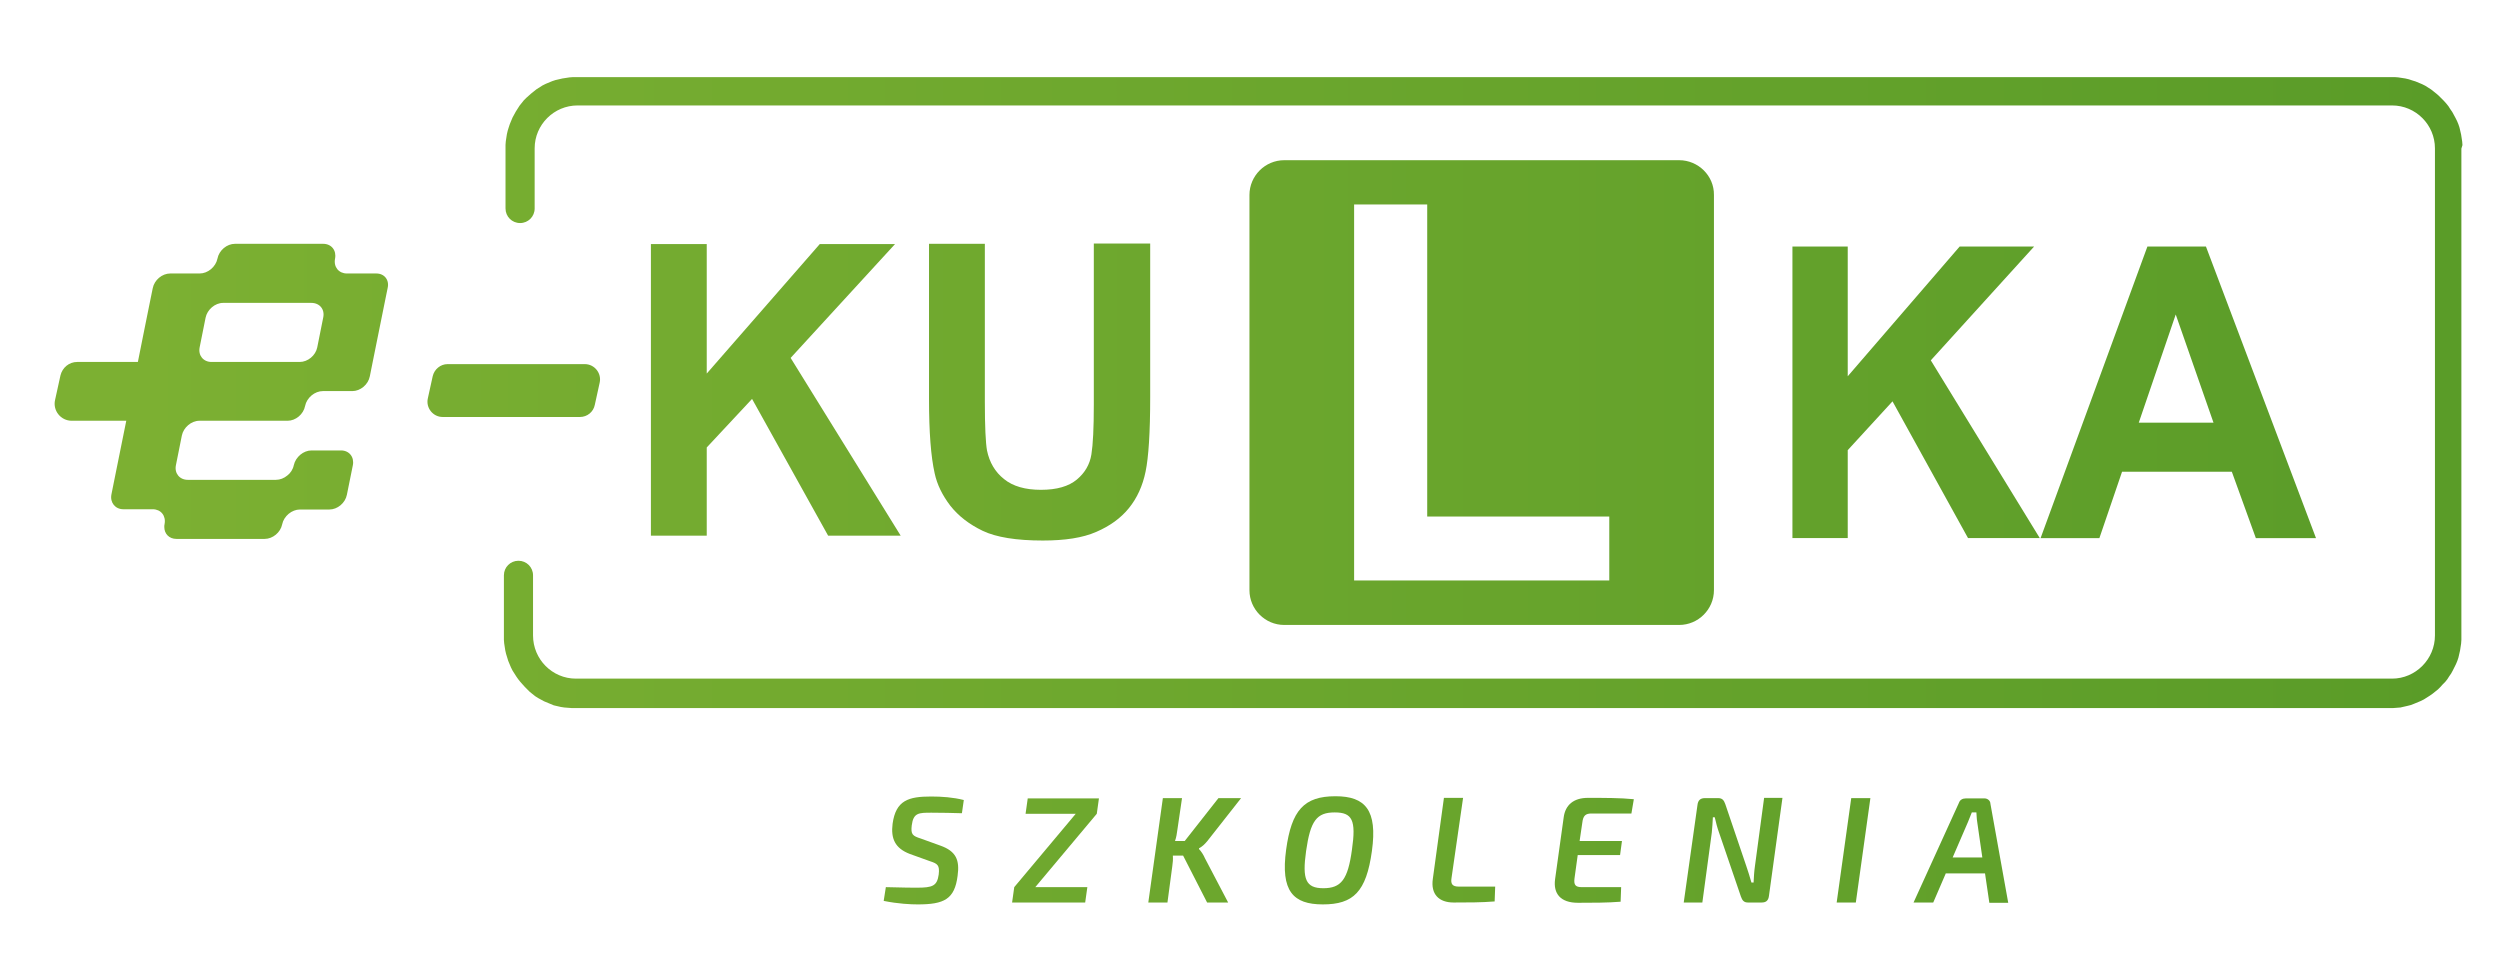
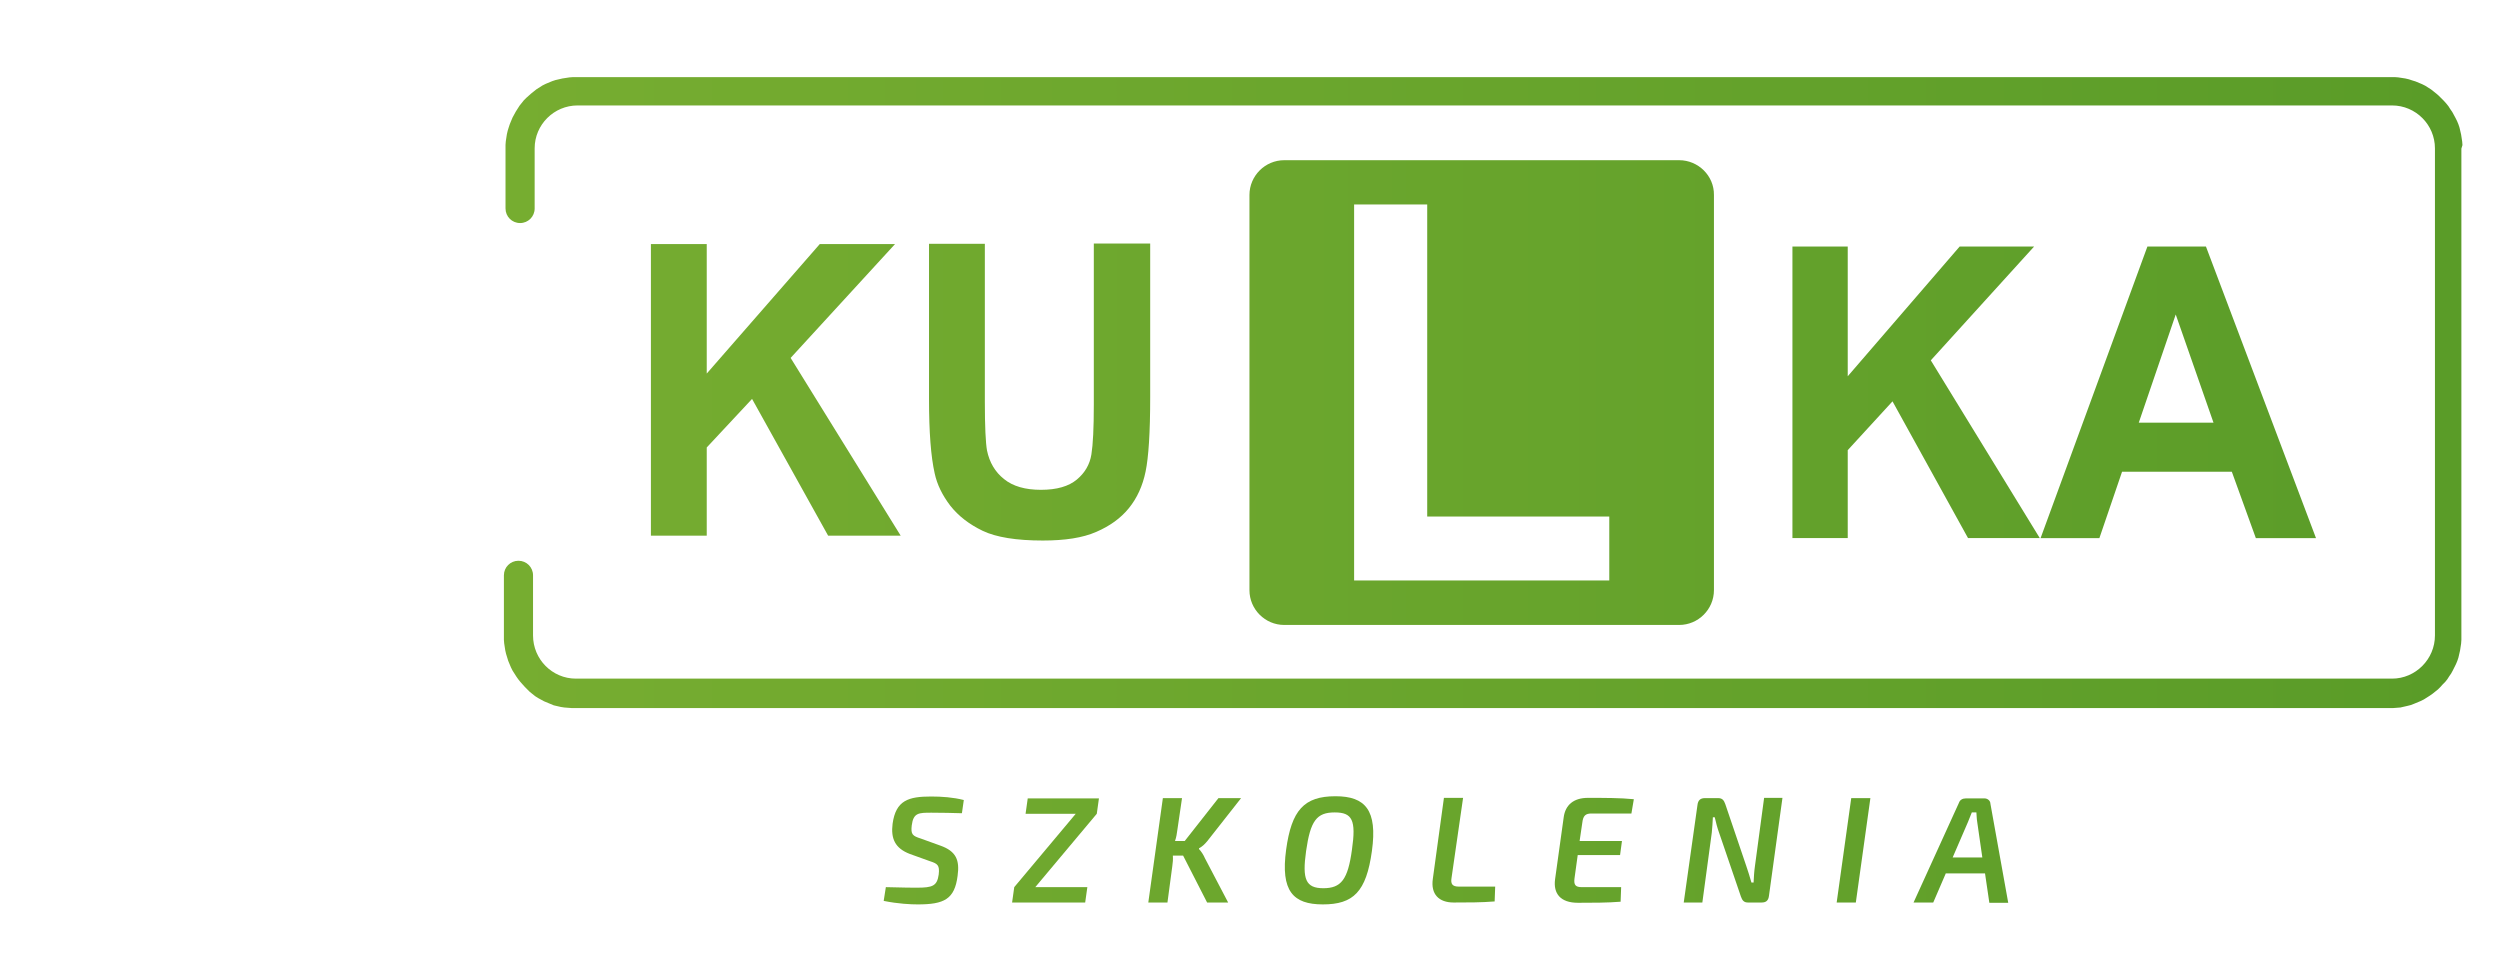
<svg xmlns="http://www.w3.org/2000/svg" xmlns:ns1="http://sodipodi.sourceforge.net/DTD/sodipodi-0.dtd" xmlns:ns2="http://www.inkscape.org/namespaces/inkscape" x="0px" y="0px" viewBox="0 0 380 145" xml:space="preserve" id="svg170" ns1:docname="ekulka.svg" width="380" height="145" ns2:version="1.0.2 (e86c870879, 2021-01-15)">
  <defs id="defs174" />
  <style type="text/css" id="style2">	.st0{display:none;}	.st1{display:inline;fill:url(#SVGID_1_);}	.st2{fill:url(#SVGID_2_);}	.st3{fill:url(#SVGID_3_);}	.st4{fill:url(#SVGID_4_);}	.st5{fill:url(#SVGID_5_);}	.st6{fill:url(#SVGID_6_);}	.st7{fill:url(#SVGID_7_);}	.st8{fill:url(#SVGID_8_);}	.st9{fill:url(#SVGID_9_);}	.st10{fill:url(#SVGID_10_);}	.st11{fill:url(#SVGID_11_);}	.st12{fill:url(#SVGID_12_);}	.st13{fill:url(#SVGID_13_);}	.st14{fill:url(#SVGID_14_);}	.st15{fill:url(#SVGID_15_);}	.st16{fill:url(#SVGID_16_);}	.st17{fill:url(#SVGID_17_);}	.st18{fill:url(#SVGID_18_);}</style>
  <g id="Tło" class="st0">
    <linearGradient id="SVGID_1_" gradientUnits="userSpaceOnUse" x1="0" y1="540" x2="1920" y2="540">
      <stop offset="4.283885e-07" style="stop-color:#7CB032" id="stop4" />
      <stop offset="1" style="stop-color:#5A9C28" id="stop6" />
    </linearGradient>
    <rect class="st1" width="1920" height="1080" id="rect9" x="0" y="0" />
  </g>
  <g id="Logo" transform="matrix(0.41,0,0,0.41,-202.289,-146.825)">
    <g id="g167">
      <g id="g21">
        <g id="g19">
          <linearGradient id="SVGID_2_" gradientUnits="userSpaceOnUse" x1="542.903" y1="503.125" x2="1400.31" y2="503.125">
            <stop offset="4.283885e-07" style="stop-color:#7CB032" id="stop12" />
            <stop offset="1" style="stop-color:#5A9C28" id="stop14" />
          </linearGradient>
-           <path class="st2" d="M 632.9,459.5 H 622 c -3,0 -5,-2.4 -4.4,-5.5 0.6,-3 -1.3,-5.5 -4.4,-5.5 h -32.7 c -3,0 -5.9,2.4 -6.5,5.5 -0.3,1.5 -1.2,2.9 -2.4,3.9 -1.2,1 -2.7,1.6 -4.2,1.6 h -10.9 c -3,0 -5.9,2.4 -6.5,5.5 l -1.1,5.4 -2.2,10.9 -2.2,11 H 522 c -3,0 -5.5,2.1 -6.2,5 l -2,9.1 c -0.9,3.9 2.1,7.7 6.2,7.7 h 20.2 l -2.2,10.9 -2.2,10.9 -1.1,5.5 c -0.6,3 1.4,5.5 4.4,5.5 H 550 c 3,0 5,2.4 4.4,5.5 -0.1,0.4 -0.1,0.7 -0.1,1.1 0,2.5 1.8,4.4 4.5,4.4 h 32.7 c 3,0 5.9,-2.4 6.5,-5.4 0.3,-1.5 1.2,-2.9 2.4,-3.9 1.2,-1 2.7,-1.6 4.2,-1.6 h 10.9 c 3,0 5.9,-2.4 6.5,-5.5 l 2.2,-10.9 c 0.6,-3 -1.3,-5.5 -4.4,-5.5 h -10.9 c -3,0 -5.9,2.4 -6.6,5.5 -0.3,1.5 -1.2,2.9 -2.4,3.8 -1.2,1 -2.7,1.6 -4.2,1.6 H 563 c -3,0 -5,-2.4 -4.4,-5.4 l 1.1,-5.5 1.1,-5.5 c 0.6,-3 3.5,-5.5 6.5,-5.5 H 600 c 3,0 5.9,-2.4 6.5,-5.5 0.3,-1.5 1.2,-2.9 2.4,-3.9 1.2,-1 2.7,-1.6 4.2,-1.6 H 624 c 3,0 5.9,-2.4 6.5,-5.5 l 1.1,-5.5 2.2,-10.9 2.2,-10.9 1.1,-5.4 c 0.7,-3 -1.2,-5.4 -4.2,-5.4 z m -19.7,16.4 -1.1,5.5 -1.1,5.5 c -0.6,3 -3.5,5.4 -6.5,5.4 h -32.7 c -3,0 -5,-2.4 -4.4,-5.4 l 1.1,-5.5 1.1,-5.5 c 0.6,-3 3.5,-5.5 6.5,-5.5 h 32.7 c 3.1,0 5.1,2.4 4.4,5.5 z" id="path17" style="fill:url(#SVGID_2_)" />
        </g>
      </g>
      <g id="g91">
        <g id="g89">
          <g id="g32">
            <g id="g30">
              <linearGradient id="SVGID_3_" gradientUnits="userSpaceOnUse" x1="542.903" y1="503.577" x2="1400.31" y2="503.577">
                <stop offset="4.283885e-07" style="stop-color:#7CB032" id="stop23" />
                <stop offset="1" style="stop-color:#5A9C28" id="stop25" />
              </linearGradient>
              <path class="st3" d="m 1406.3,411.9 -0.1,-1.3 -0.2,-1.3 -0.2,-1.3 -0.3,-1.3 -0.3,-1.3 -0.4,-1.2 -0.5,-1.2 -0.6,-1.2 -0.6,-1.1 -0.6,-1.1 -0.7,-1 -0.7,-1.1 -0.8,-1 -0.9,-1 -0.9,-0.9 -0.9,-0.9 -0.9,-0.8 -1,-0.8 -1,-0.8 -1.1,-0.7 -1.1,-0.7 -1.2,-0.6 -1.2,-0.5 -1.2,-0.5 -1.3,-0.4 -1.2,-0.4 -1.3,-0.3 -1.3,-0.2 -1.3,-0.2 -1.3,-0.1 h -1.3 -672.9 -1.2 l -1.3,0.1 -1.3,0.2 -1.3,0.2 -1.3,0.3 -1.3,0.3 -1.2,0.4 -1.2,0.5 -1.2,0.5 -1.2,0.6 -1.1,0.7 -1.1,0.7 -1,0.8 -1,0.8 -0.9,0.8 -0.9,0.8 -0.9,0.9 -0.8,1 -0.8,1 -0.7,1.1 -0.7,1.1 -0.6,1.1 -0.6,1.1 -0.5,1.2 -0.5,1.2 -0.4,1.2 -0.4,1.3 -0.3,1.3 -0.2,1.3 -0.2,1.3 -0.1,1.3 v 1.2 22.4 c 0,3 2.4,5.4 5.4,5.4 v 0 c 3,0 5.4,-2.4 5.4,-5.4 v -22.3 c 0,-8.8 7.2,-15.9 15.9,-15.9 h 672.7 c 8.8,0 15.9,7.2 15.9,15.9 v 180.6 c 0,8.8 -7.2,16 -15.9,16 H 706.9 c -8.8,0 -15.9,-7.2 -15.9,-16 v -22.3 c 0,-3 -2.4,-5.4 -5.4,-5.4 v 0 c -3,0 -5.4,2.4 -5.4,5.4 v 22.6 1.3 l 0.1,1.3 0.2,1.3 0.2,1.3 0.3,1.3 0.4,1.3 0.4,1.3 0.5,1.2 0.5,1.2 0.6,1.2 0.7,1.1 0.7,1.1 0.7,1 0.8,1 0.8,0.9 0.9,1 0.9,0.9 0.9,0.9 1,0.8 1,0.8 1.1,0.7 1.1,0.6 1.1,0.6 1.2,0.5 1.2,0.5 1.2,0.5 1.3,0.3 1.3,0.3 1.3,0.2 1.3,0.1 1.3,0.1 h 1.3 672.9 1.3 l 1.3,-0.1 1.3,-0.1 1.3,-0.3 1.3,-0.3 1.2,-0.3 1.3,-0.5 1.2,-0.5 1.2,-0.5 1.2,-0.6 1.1,-0.7 1.1,-0.7 1,-0.7 1,-0.8 1,-0.8 0.9,-0.9 0.9,-1 0.9,-0.9 0.8,-1 0.7,-1.1 0.7,-1 0.6,-1.1 0.6,-1.2 0.6,-1.2 0.5,-1.2 0.4,-1.2 0.3,-1.3 0.3,-1.3 0.2,-1.3 0.2,-1.3 0.1,-1.4 v -1.2 -180.9 z" id="path28" style="fill:url(#SVGID_3_)" />
            </g>
          </g>
          <g id="g43">
            <g id="g41">
              <linearGradient id="SVGID_4_" gradientUnits="userSpaceOnUse" x1="542.903" y1="503.582" x2="1400.31" y2="503.582">
                <stop offset="4.283885e-07" style="stop-color:#7CB032" id="stop34" />
                <stop offset="1" style="stop-color:#5A9C28" id="stop36" />
              </linearGradient>
              <path class="st4" d="m 1311.2,449.5 h -21.7 l -39.6,108.1 h 21.8 l 8.4,-24.6 h 40.7 l 8.9,24.6 h 22.3 z m -24.9,65.3 13.7,-40.1 14,40.1 z" id="path39" style="fill:url(#SVGID_4_)" />
            </g>
          </g>
          <g id="g54">
            <g id="g52">
              <linearGradient id="SVGID_5_" gradientUnits="userSpaceOnUse" x1="542.903" y1="503.582" x2="1400.31" y2="503.582">
                <stop offset="4.283885e-07" style="stop-color:#7CB032" id="stop45" />
                <stop offset="1" style="stop-color:#5A9C28" id="stop47" />
              </linearGradient>
              <polygon class="st5" points="1223,557.6 1195,506.9 1178.4,525 1178.4,557.6 1157.9,557.6 1157.9,449.5 1178.4,449.5 1178.4,497.6 1219.9,449.5 1247.5,449.5 1209.2,491.7 1249.6,557.6 " id="polygon50" style="fill:url(#SVGID_5_)" />
            </g>
          </g>
          <g id="g65">
            <g id="g63">
              <linearGradient id="SVGID_6_" gradientUnits="userSpaceOnUse" x1="542.903" y1="503.582" x2="1400.31" y2="503.582">
                <stop offset="4.283885e-07" style="stop-color:#7CB032" id="stop56" />
                <stop offset="1" style="stop-color:#5A9C28" id="stop58" />
              </linearGradient>
              <path class="st6" d="m 919.8,448.6 v 56.8 c 0,13 -0.6,22.2 -1.7,27.5 -1.1,5.4 -3.2,9.9 -6.2,13.6 -3,3.7 -7,6.6 -12.1,8.8 -5,2.2 -11.6,3.2 -19.8,3.2 -9.8,0 -17.3,-1.2 -22.3,-3.6 -5,-2.4 -9,-5.5 -12,-9.3 -2.9,-3.8 -4.9,-7.8 -5.8,-12 -1.4,-6.2 -2.1,-15.4 -2.1,-27.5 v -57.6 h 20.7 V 507 c 0,9.3 0.3,15.3 0.8,18.1 0.9,4.4 3,8 6.3,10.6 3.3,2.7 7.9,4 13.7,4 5.9,0 10.3,-1.3 13.3,-3.8 3,-2.5 4.8,-5.6 5.4,-9.3 0.6,-3.7 0.9,-9.8 0.9,-18.4 v -59.8 h 20.9 z" id="path61" style="fill:url(#SVGID_6_)" />
            </g>
          </g>
          <g id="g76">
            <g id="g74">
              <linearGradient id="SVGID_7_" gradientUnits="userSpaceOnUse" x1="542.903" y1="502.677" x2="1400.31" y2="502.677">
                <stop offset="4.283885e-07" style="stop-color:#7CB032" id="stop67" />
                <stop offset="1" style="stop-color:#5A9C28" id="stop69" />
              </linearGradient>
              <polygon class="st7" points="800.4,556.7 772.2,506 755.4,524 755.4,556.7 734.7,556.7 734.7,448.6 755.4,448.6 755.4,496.6 797.3,448.6 825.2,448.6 786.5,490.8 827.3,556.7 " id="polygon72" style="fill:url(#SVGID_7_)" />
            </g>
          </g>
          <g id="g87">
            <g id="g85">
              <linearGradient id="SVGID_8_" gradientUnits="userSpaceOnUse" x1="542.903" y1="503.587" x2="1400.31" y2="503.587">
                <stop offset="4.283885e-07" style="stop-color:#7CB032" id="stop78" />
                <stop offset="1" style="stop-color:#5A9C28" id="stop80" />
              </linearGradient>
              <path class="st8" d="M 1115.9,417.5 H 969.5 c -7.1,0 -12.9,5.8 -12.9,12.9 v 146.5 c 0,7.1 5.8,12.9 12.9,12.9 h 146.4 c 7.1,0 12.9,-5.8 12.9,-12.9 V 430.4 c 0.1,-7.1 -5.8,-12.9 -12.9,-12.9 z M 1090,573.3 H 995.4 V 433.9 h 27.1 v 115.7 h 67.5 z" id="path83" style="fill:url(#SVGID_8_)" />
            </g>
          </g>
        </g>
      </g>
      <g id="g100">
        <linearGradient id="SVGID_9_" gradientUnits="userSpaceOnUse" x1="542.903" y1="502.892" x2="1400.31" y2="502.892">
          <stop offset="4.283885e-07" style="stop-color:#7CB032" id="stop93" />
          <stop offset="1" style="stop-color:#5A9C28" id="stop95" />
        </linearGradient>
-         <path class="st9" d="m 653.8,497.6 -1.8,8.2 c -0.8,3.5 1.9,6.9 5.5,6.9 h 50.9 c 2.7,0 5,-1.9 5.5,-4.5 l 1.8,-8.2 c 0.8,-3.5 -1.9,-6.9 -5.5,-6.9 h -50.9 c -2.6,0 -4.9,1.9 -5.5,4.5 z" id="path98" style="fill:url(#SVGID_9_)" />
      </g>
      <g id="g165">
        <linearGradient id="SVGID_10_" gradientUnits="userSpaceOnUse" x1="542.903" y1="673.364" x2="1400.31" y2="673.364">
          <stop offset="4.283885e-07" style="stop-color:#7CB032" id="stop102" />
          <stop offset="1" style="stop-color:#5A9C28" id="stop104" />
        </linearGradient>
        <path class="st10" d="m 830.7,674.7 c -5.5,-2.1 -7.1,-5.7 -6.4,-11.2 1.2,-8.7 5.9,-10.1 14.3,-10.1 3.9,0 8.2,0.3 12.1,1.3 l -0.7,4.9 c -3.3,-0.1 -7.5,-0.2 -11.3,-0.2 -4.7,0 -6.7,0 -7.3,4.7 -0.4,3.4 0.3,3.9 3.4,4.9 l 7.2,2.6 c 5.9,2.1 7.2,5.4 6.4,11.2 -1.1,8.7 -5,10.6 -14.8,10.6 -2.5,0 -7.2,-0.2 -12.6,-1.3 l 0.8,-5.1 c 7.3,0.2 9.7,0.2 11.5,0.2 5.8,0 7.5,-0.6 8.1,-4.9 0.4,-3.4 -0.4,-4 -3.2,-4.9 z" id="path107" style="fill:url(#SVGID_10_)" />
        <linearGradient id="SVGID_11_" gradientUnits="userSpaceOnUse" x1="542.903" y1="673.363" x2="1400.31" y2="673.363">
          <stop offset="4.283885e-07" style="stop-color:#7CB032" id="stop109" />
          <stop offset="1" style="stop-color:#5A9C28" id="stop111" />
        </linearGradient>
        <path class="st11" d="m 877.2,687 h 19.3 l -0.8,5.7 h -27.1 l 0.8,-5.7 22.8,-27.2 h -18.6 l 0.8,-5.7 h 26.4 l -0.8,5.7 z" id="path114" style="fill:url(#SVGID_11_)" />
        <linearGradient id="SVGID_12_" gradientUnits="userSpaceOnUse" x1="542.903" y1="673.363" x2="1400.31" y2="673.363">
          <stop offset="4.283885e-07" style="stop-color:#7CB032" id="stop116" />
          <stop offset="1" style="stop-color:#5A9C28" id="stop118" />
        </linearGradient>
        <path class="st12" d="m 937.9,672.9 c 0.8,0.8 1.7,2.2 2.2,3.4 l 8.6,16.4 h -7.8 L 932,675.3 h -3.8 c 0.1,1.3 0,2.7 -0.2,3.9 l -1.8,13.5 h -7.1 l 5.4,-38.7 h 7.1 l -1.7,11.6 c -0.2,1.5 -0.4,2.9 -0.9,4.3 h 3.6 L 945.1,654 h 8.4 L 941,669.9 c -1,1.2 -1.8,2 -3.1,2.7 z" id="path121" style="fill:url(#SVGID_12_)" />
        <linearGradient id="SVGID_13_" gradientUnits="userSpaceOnUse" x1="542.903" y1="673.363" x2="1400.31" y2="673.363">
          <stop offset="4.283885e-07" style="stop-color:#7CB032" id="stop123" />
          <stop offset="1" style="stop-color:#5A9C28" id="stop125" />
        </linearGradient>
        <path class="st13" d="m 1002,673.6 c -2.1,15.2 -6.9,19.8 -18.2,19.8 -11,0 -15.7,-4.9 -13.6,-20.3 2,-14.6 6.6,-19.8 18.3,-19.8 11.1,0 15.6,5.2 13.5,20.3 z m -24.4,0 c -1.5,10.6 -0.1,13.8 6.4,13.8 6.6,0 9.1,-3.2 10.6,-14.3 1.6,-11 0.1,-13.8 -6.4,-13.8 -6.7,0 -9,3.1 -10.6,14.3 z" id="path128" style="fill:url(#SVGID_13_)" />
        <linearGradient id="SVGID_14_" gradientUnits="userSpaceOnUse" x1="542.903" y1="673.419" x2="1400.31" y2="673.419">
          <stop offset="4.283885e-07" style="stop-color:#7CB032" id="stop130" />
          <stop offset="1" style="stop-color:#5A9C28" id="stop132" />
        </linearGradient>
        <path class="st14" d="m 1031.5,683.7 c -0.3,2 0.2,3.1 2.7,3.1 h 13.5 l -0.2,5.5 c -4.8,0.4 -10.2,0.4 -15.2,0.4 -5.4,0 -8.6,-3 -7.7,-8.9 l 4.1,-29.9 h 7.1 z" id="path135" style="fill:url(#SVGID_14_)" />
        <linearGradient id="SVGID_15_" gradientUnits="userSpaceOnUse" x1="542.903" y1="673.363" x2="1400.31" y2="673.363">
          <stop offset="4.283885e-07" style="stop-color:#7CB032" id="stop137" />
          <stop offset="1" style="stop-color:#5A9C28" id="stop139" />
        </linearGradient>
        <path class="st15" d="m 1083.4,659.7 c -2.2,0 -3.1,0.8 -3.4,3.4 l -1,6.8 h 15.7 l -0.7,5.2 h -15.7 l -1.2,8.7 c -0.3,2.4 0.4,3.2 2.7,3.2 h 14.6 l -0.2,5.4 c -4.8,0.4 -10.7,0.4 -15.8,0.4 -6.5,0 -9.2,-3.4 -8.5,-8.7 l 3.2,-23 c 0.6,-4.5 3.6,-7.2 9,-7.2 5.8,0 12,0 17,0.5 l -0.9,5.3 z" id="path142" style="fill:url(#SVGID_15_)" />
        <linearGradient id="SVGID_16_" gradientUnits="userSpaceOnUse" x1="542.903" y1="673.363" x2="1400.31" y2="673.363">
          <stop offset="4.283885e-07" style="stop-color:#7CB032" id="stop144" />
          <stop offset="1" style="stop-color:#5A9C28" id="stop146" />
        </linearGradient>
        <path class="st16" d="m 1149.2,690.2 c -0.2,1.7 -1,2.5 -2.7,2.5 h -5.1 c -1.5,0 -2.1,-0.8 -2.6,-2.2 l -8.1,-23.7 c -0.6,-1.6 -1.2,-3.9 -1.6,-5.7 h -0.7 c -0.1,1.9 -0.2,3.8 -0.4,5.7 l -3.5,25.9 h -6.9 l 5.1,-36.2 c 0.2,-1.7 1.1,-2.5 2.7,-2.5 h 5 c 1.5,0 2.1,0.8 2.6,2.2 l 7.8,23 c 0.6,1.7 1.3,4 1.9,6.1 h 0.8 c 0.1,-2.1 0.2,-4 0.5,-6.1 l 3.4,-25.3 h 6.8 z" id="path149" style="fill:url(#SVGID_16_)" />
        <linearGradient id="SVGID_17_" gradientUnits="userSpaceOnUse" x1="542.903" y1="673.363" x2="1400.31" y2="673.363">
          <stop offset="4.283885e-07" style="stop-color:#7CB032" id="stop151" />
          <stop offset="1" style="stop-color:#5A9C28" id="stop153" />
        </linearGradient>
        <path class="st17" d="m 1174.3,692.7 5.4,-38.7 h 7.1 l -5.4,38.7 z" id="path156" style="fill:url(#SVGID_17_)" />
        <linearGradient id="SVGID_18_" gradientUnits="userSpaceOnUse" x1="542.903" y1="673.363" x2="1400.31" y2="673.363">
          <stop offset="4.283885e-07" style="stop-color:#7CB032" id="stop158" />
          <stop offset="1" style="stop-color:#5A9C28" id="stop160" />
        </linearGradient>
        <path class="st18" d="m 1214.8,681.8 -4.7,10.9 h -7.3 l 16.8,-36.9 c 0.4,-1.2 1.4,-1.7 2.6,-1.7 h 6.9 c 1.2,0 2.2,0.9 2.2,2 l 6.6,36.7 h -7 l -1.6,-10.9 h -14.5 z m 11.6,-19 c -0.2,-1.1 -0.2,-2.4 -0.3,-3.5 h -1.7 c -0.4,1.1 -1,2.4 -1.4,3.5 l -5.7,13.2 h 11 z" id="path163" style="fill:url(#SVGID_18_)" />
      </g>
    </g>
  </g>
</svg>